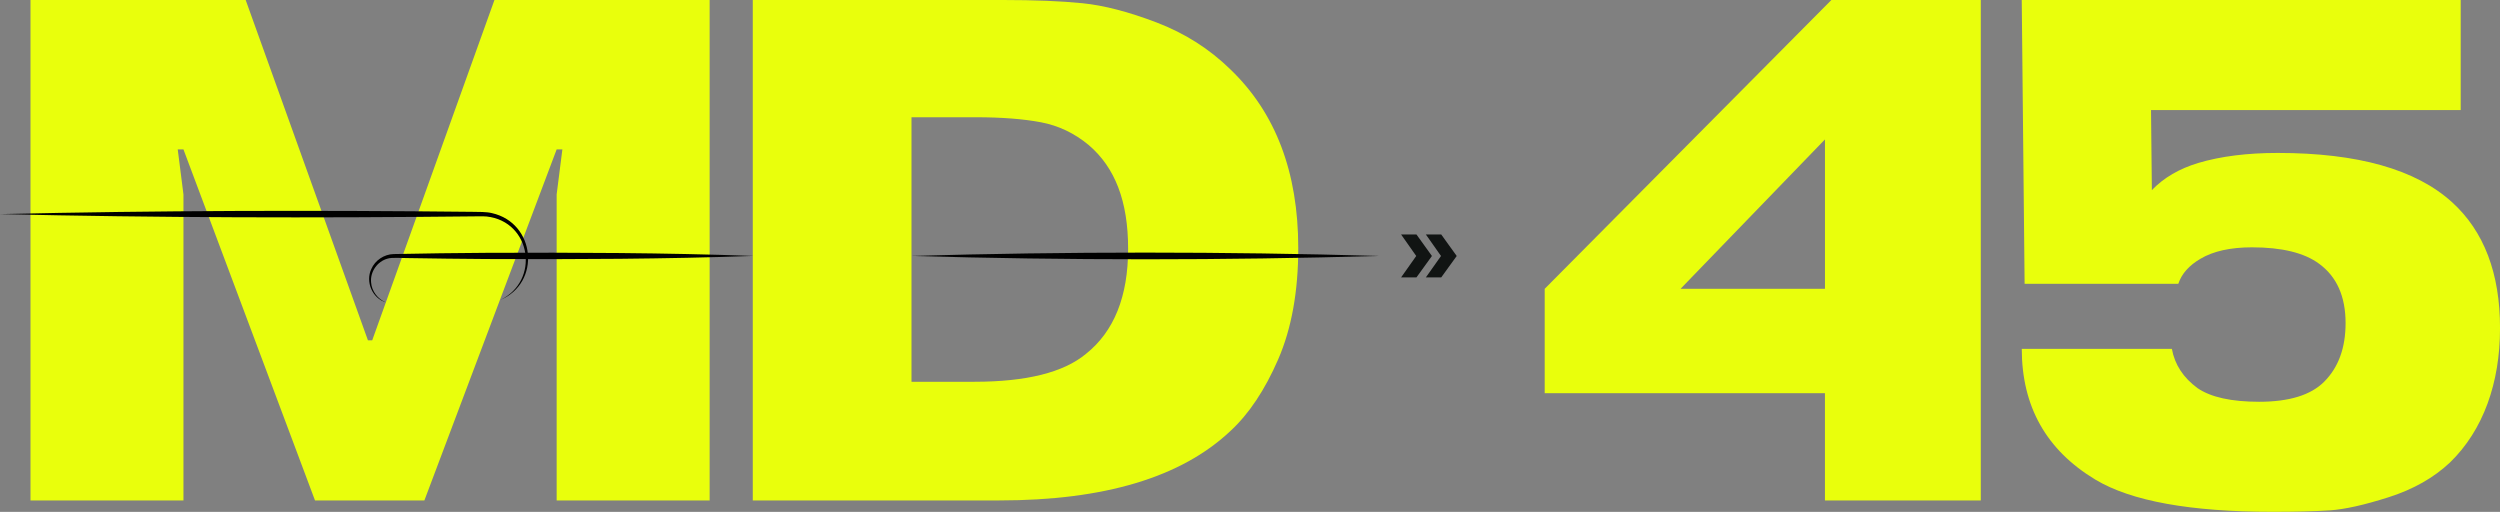
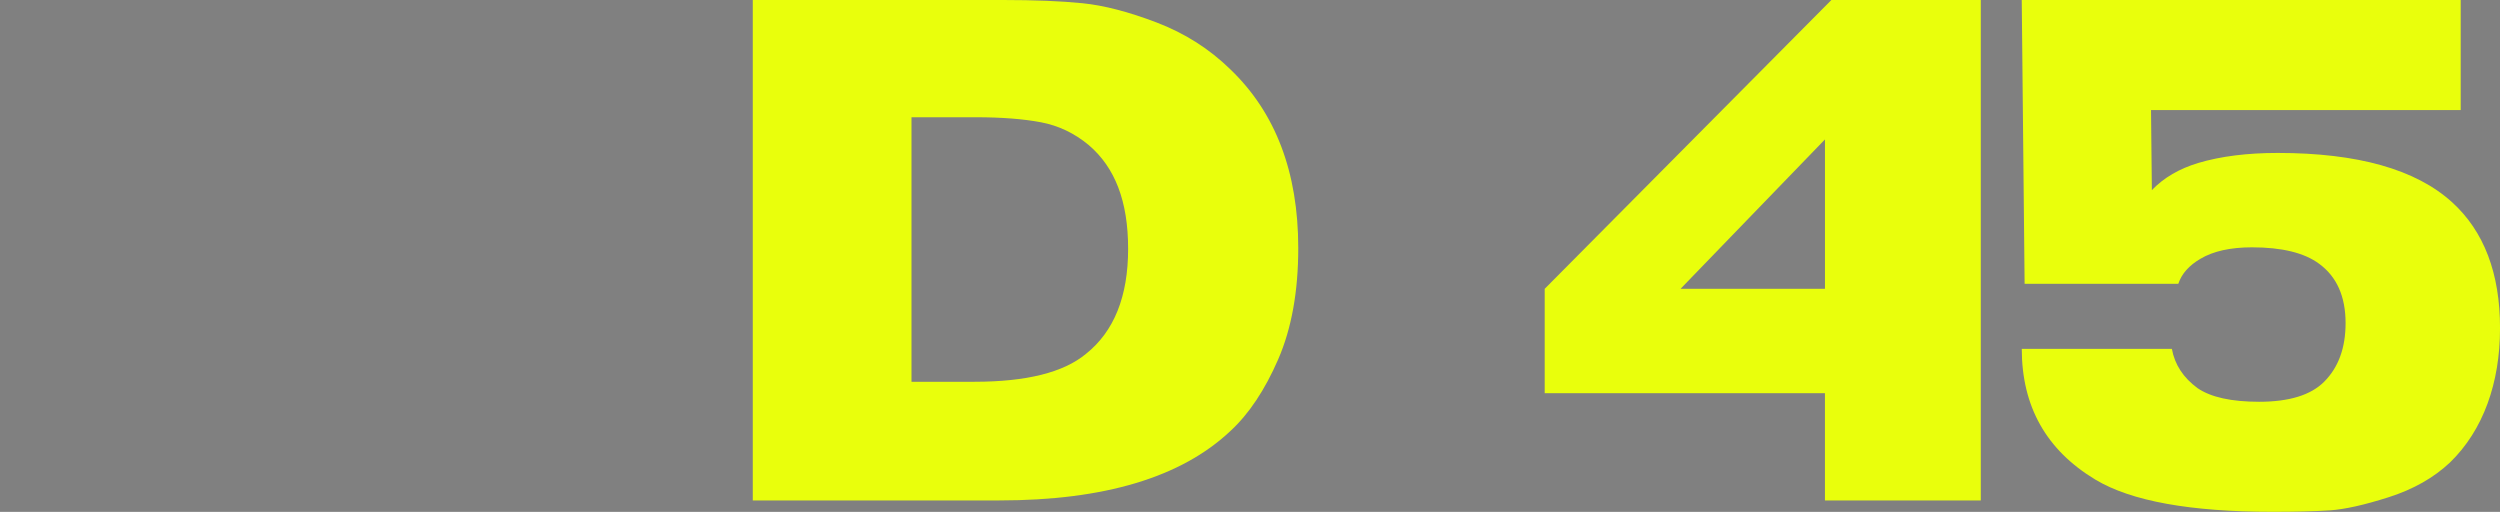
<svg xmlns="http://www.w3.org/2000/svg" id="Capa_2" data-name="Capa 2" viewBox="0 0 1152.2 235.91">
  <rect x="0" y="0" width="1152.2" height="235.91" fill="#808080" stroke="none" />
  <defs>
    <style>      .cls-1 {        fill: #e9ff0c;      }      .cls-2 {        fill: #111413;      }    </style>
  </defs>
  <g id="Capa_1-2" data-name="Capa 1">
    <g>
      <g>
-         <path class="cls-1" d="m145.18,230.64l-60.63-161.78h-2.64l2.64,20.76v141.02H14.05V0h99.18l56.34,156.84h1.98L227.88,0h99.18v230.64h-70.51V89.62l2.64-20.76h-2.64l-60.96,161.78h-50.41Z" />
        <path class="cls-1" d="m346.94,0h115.32c14.5,0,26.69.49,36.57,1.48,9.88.99,21.3,3.95,34.27,8.9,12.96,4.94,24.27,12.14,33.94,21.58,20.87,19.99,31.3,47.45,31.3,82.37,0,19.99-3.08,37.07-9.23,51.24-6.15,14.17-13.51,25.21-22.08,33.11-22.63,21.31-58.1,31.96-106.42,31.96h-113.67V0Zm73.15,54.04v121.91h29c23.94,0,41.07-4.28,51.4-12.85,12.96-10.32,19.44-26.47,19.44-48.43s-6.04-37.45-18.12-47.78c-6.59-5.49-13.95-9-22.08-10.54-8.13-1.53-18.12-2.31-29.98-2.31h-29.65Z" />
        <path class="cls-1" d="m912.91,181.22v49.42h-71.83v-49.42h-129.16v-48.11L844.05,0h68.86v133.11m-138.38,0h66.56v-68.86l-66.56,68.86Z" />
        <path class="cls-1" d="m931.78,160.79h69.19c1.32,7.25,5.27,13.29,11.86,18.12,6.15,4.18,15.59,6.26,28.34,6.26,13.84,0,23.83-3.07,29.98-9.23,6.59-6.59,9.88-15.59,9.88-27.02,0-12.3-4.07-21.42-12.19-27.35-6.81-5.05-17.13-7.58-30.97-7.58-9.88,0-17.79,1.76-23.72,5.27-5.27,3.08-8.68,6.92-10.21,11.53h-70.84l-1.32-130.81h202.31v50.74h-142.73l.39,36.9c5.49-5.71,12.63-9.88,21.42-12.52,10.32-3.07,22.51-4.61,36.57-4.61,36.9,0,63.7,7.58,80.39,22.73,14.71,13.4,22.08,32.73,22.08,57.99s-7.69,47.01-23.06,61.94c-7.47,7.03-16.86,12.36-28.17,15.98-11.32,3.62-20.43,5.65-27.35,6.1-6.92.44-15.65.66-26.19.66-38,0-65.24-4.94-81.71-14.83-22.63-13.62-33.94-33.72-33.94-60.3Z" />
      </g>
-       <path class="cls-2" d="m652.82,127.84h-7.08l6.97-9.86-6.97-9.91h7.08l7.13,9.91-7.13,9.86Zm11.42,0h-7.08l6.97-9.86-6.97-9.91h7.08l7.13,9.91-7.13,9.86Z" />
-       <path d="m230.37,138.36c18.71-8.78,14.53-36.33-6.09-38.58-1.25-.13-5.11-.07-6.43-.05-72.3.78-145.51.65-217.84-1.05,72.34-1.69,145.52-1.83,217.84-1.05,2.52.04,6.42-.04,8.87.59,20.14,4.55,22.84,32.22,3.65,40.13h0Z" />
-       <path d="m346.94,117.96c-40.19,1.44-82.3,1.6-122.6,1.42-11.81-.09-24.9-.23-36.78-.44-1.88.04-7.12-.39-8.92.25-4.74,1.26-8.1,6.06-7.61,10.97.27,3.95,2.99,7.65,6.8,9.19-6.22-1.86-9.5-9.49-6.7-15.36,1.73-4.02,5.9-6.8,10.29-6.9,13.97-.31,28.99-.46,42.92-.57,40.32-.18,82.39-.02,122.6,1.42h0Z" />
-       <path d="m635.63,117.96c-71.54,2.05-144.01,2.06-215.55,0,71.54-2.06,144.01-2.05,215.55,0h0Z" />
    </g>
  </g>
</svg>